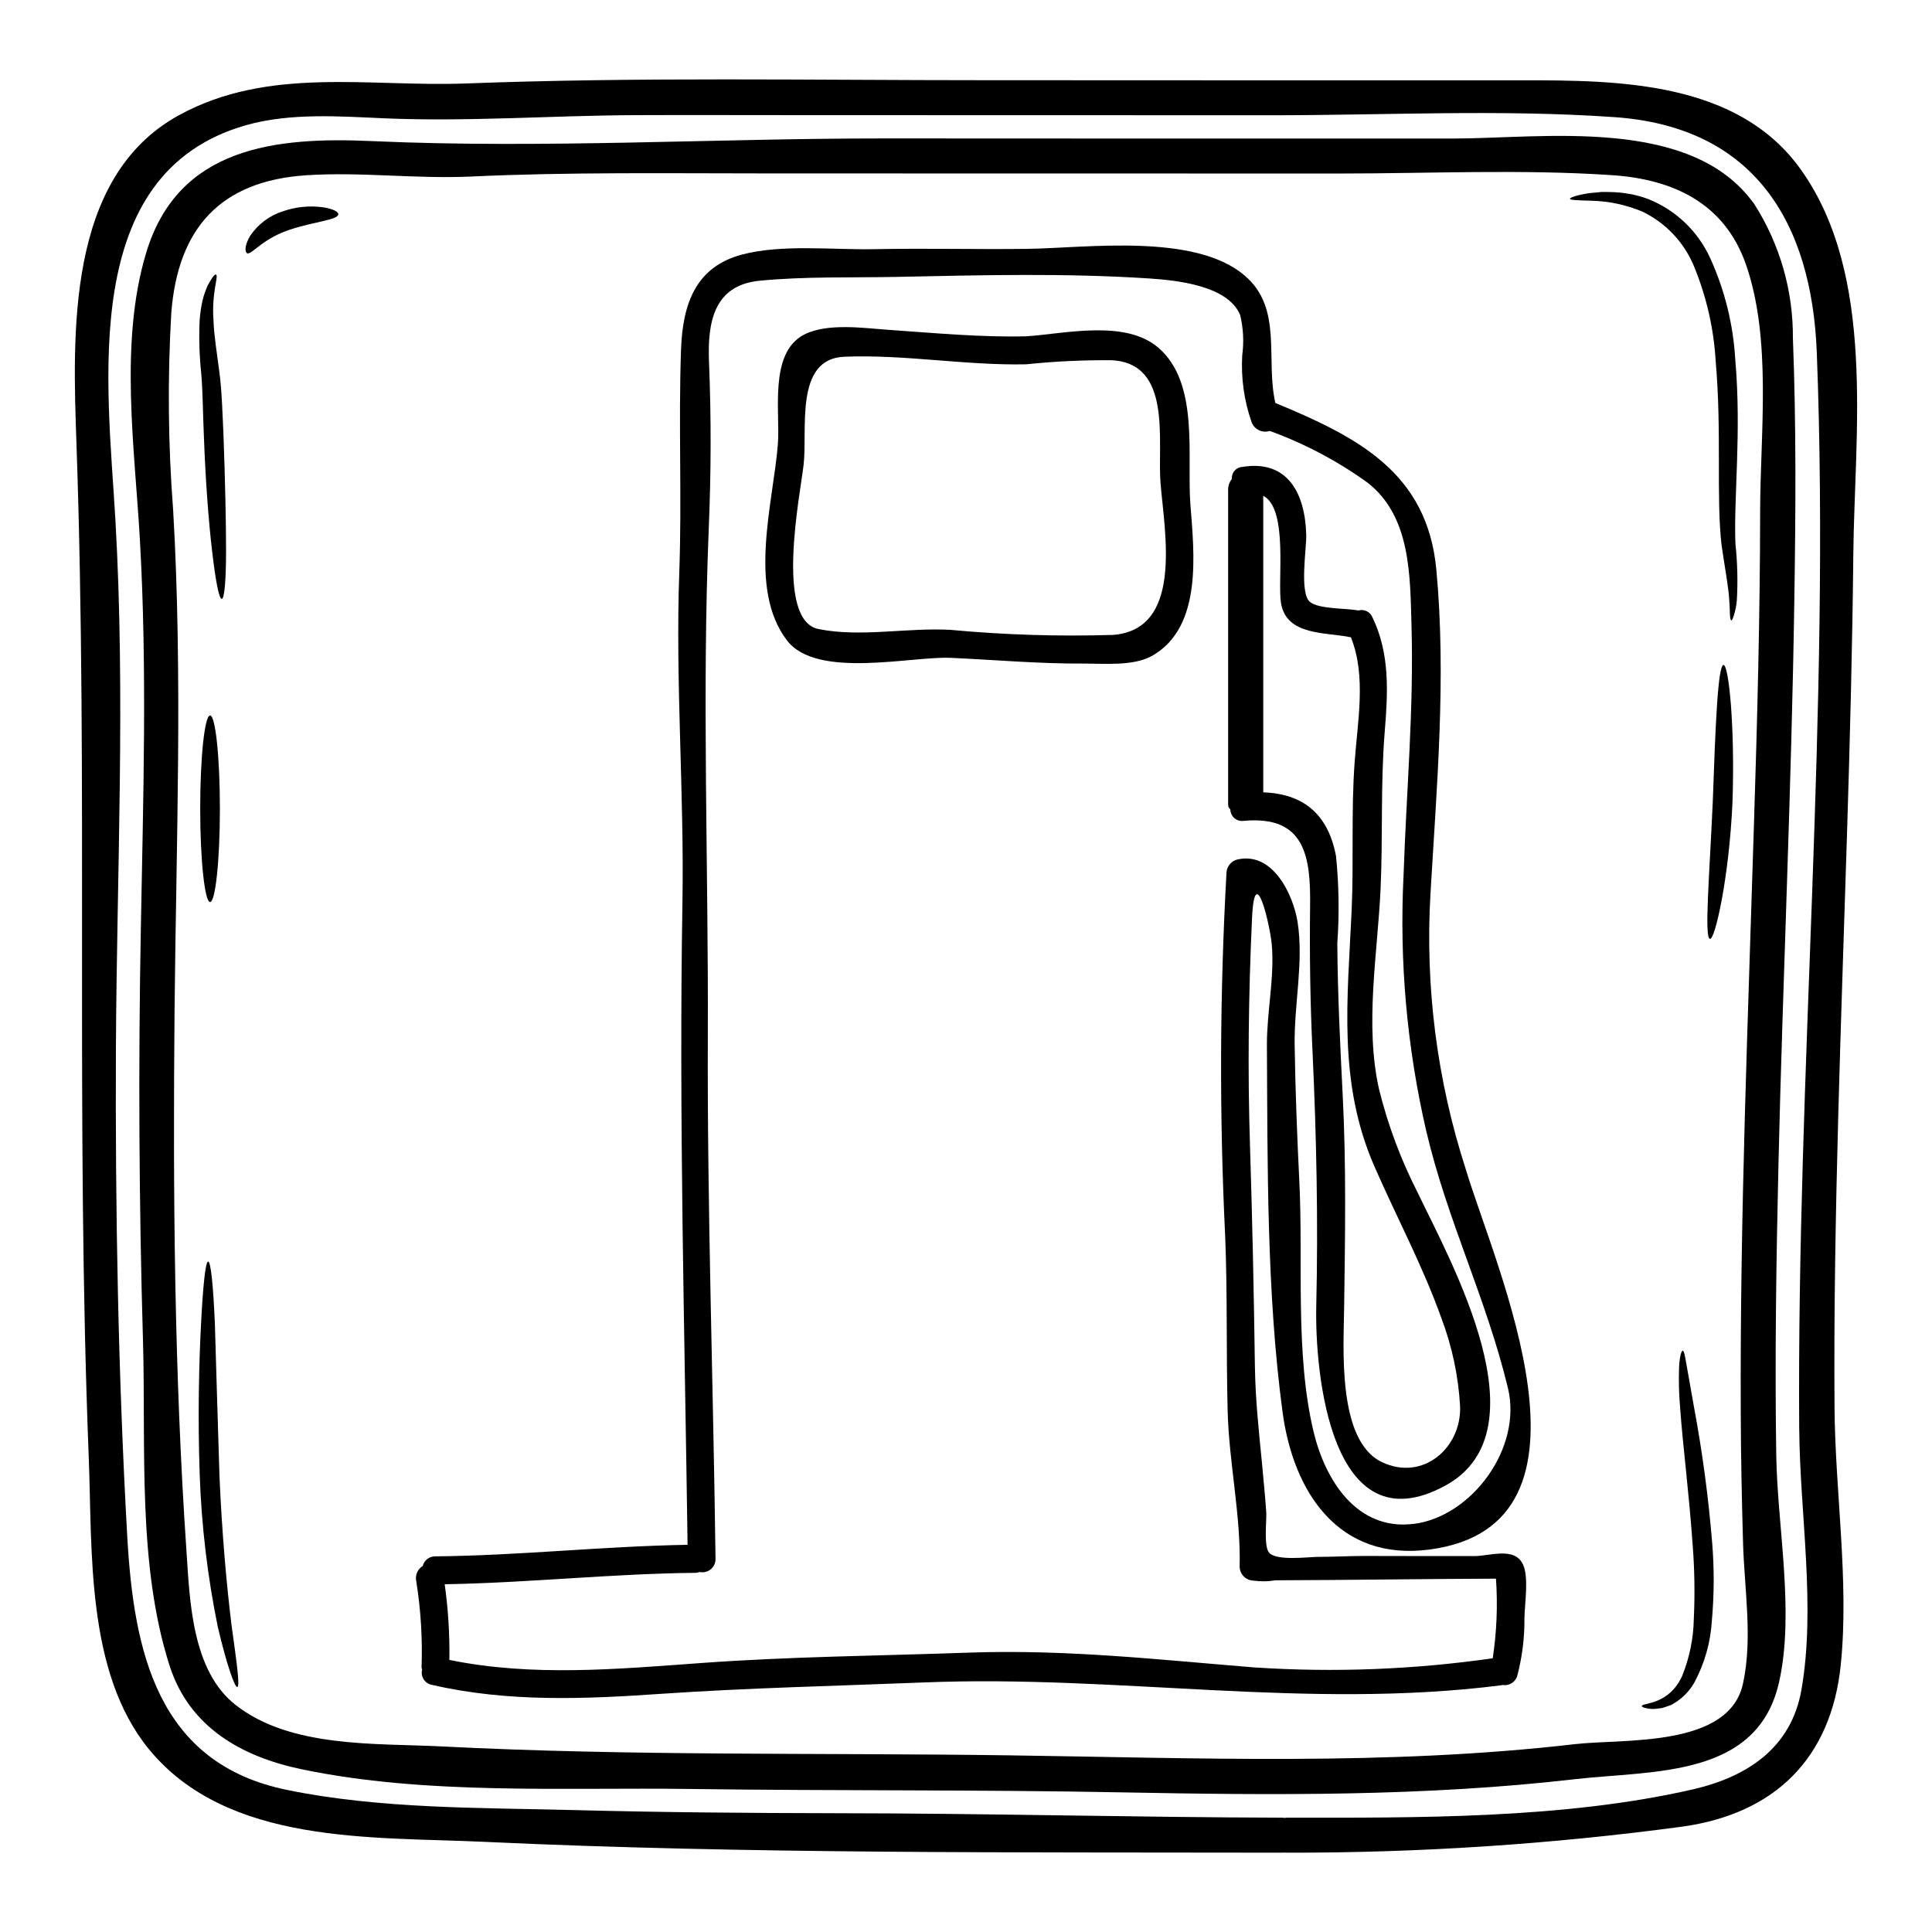
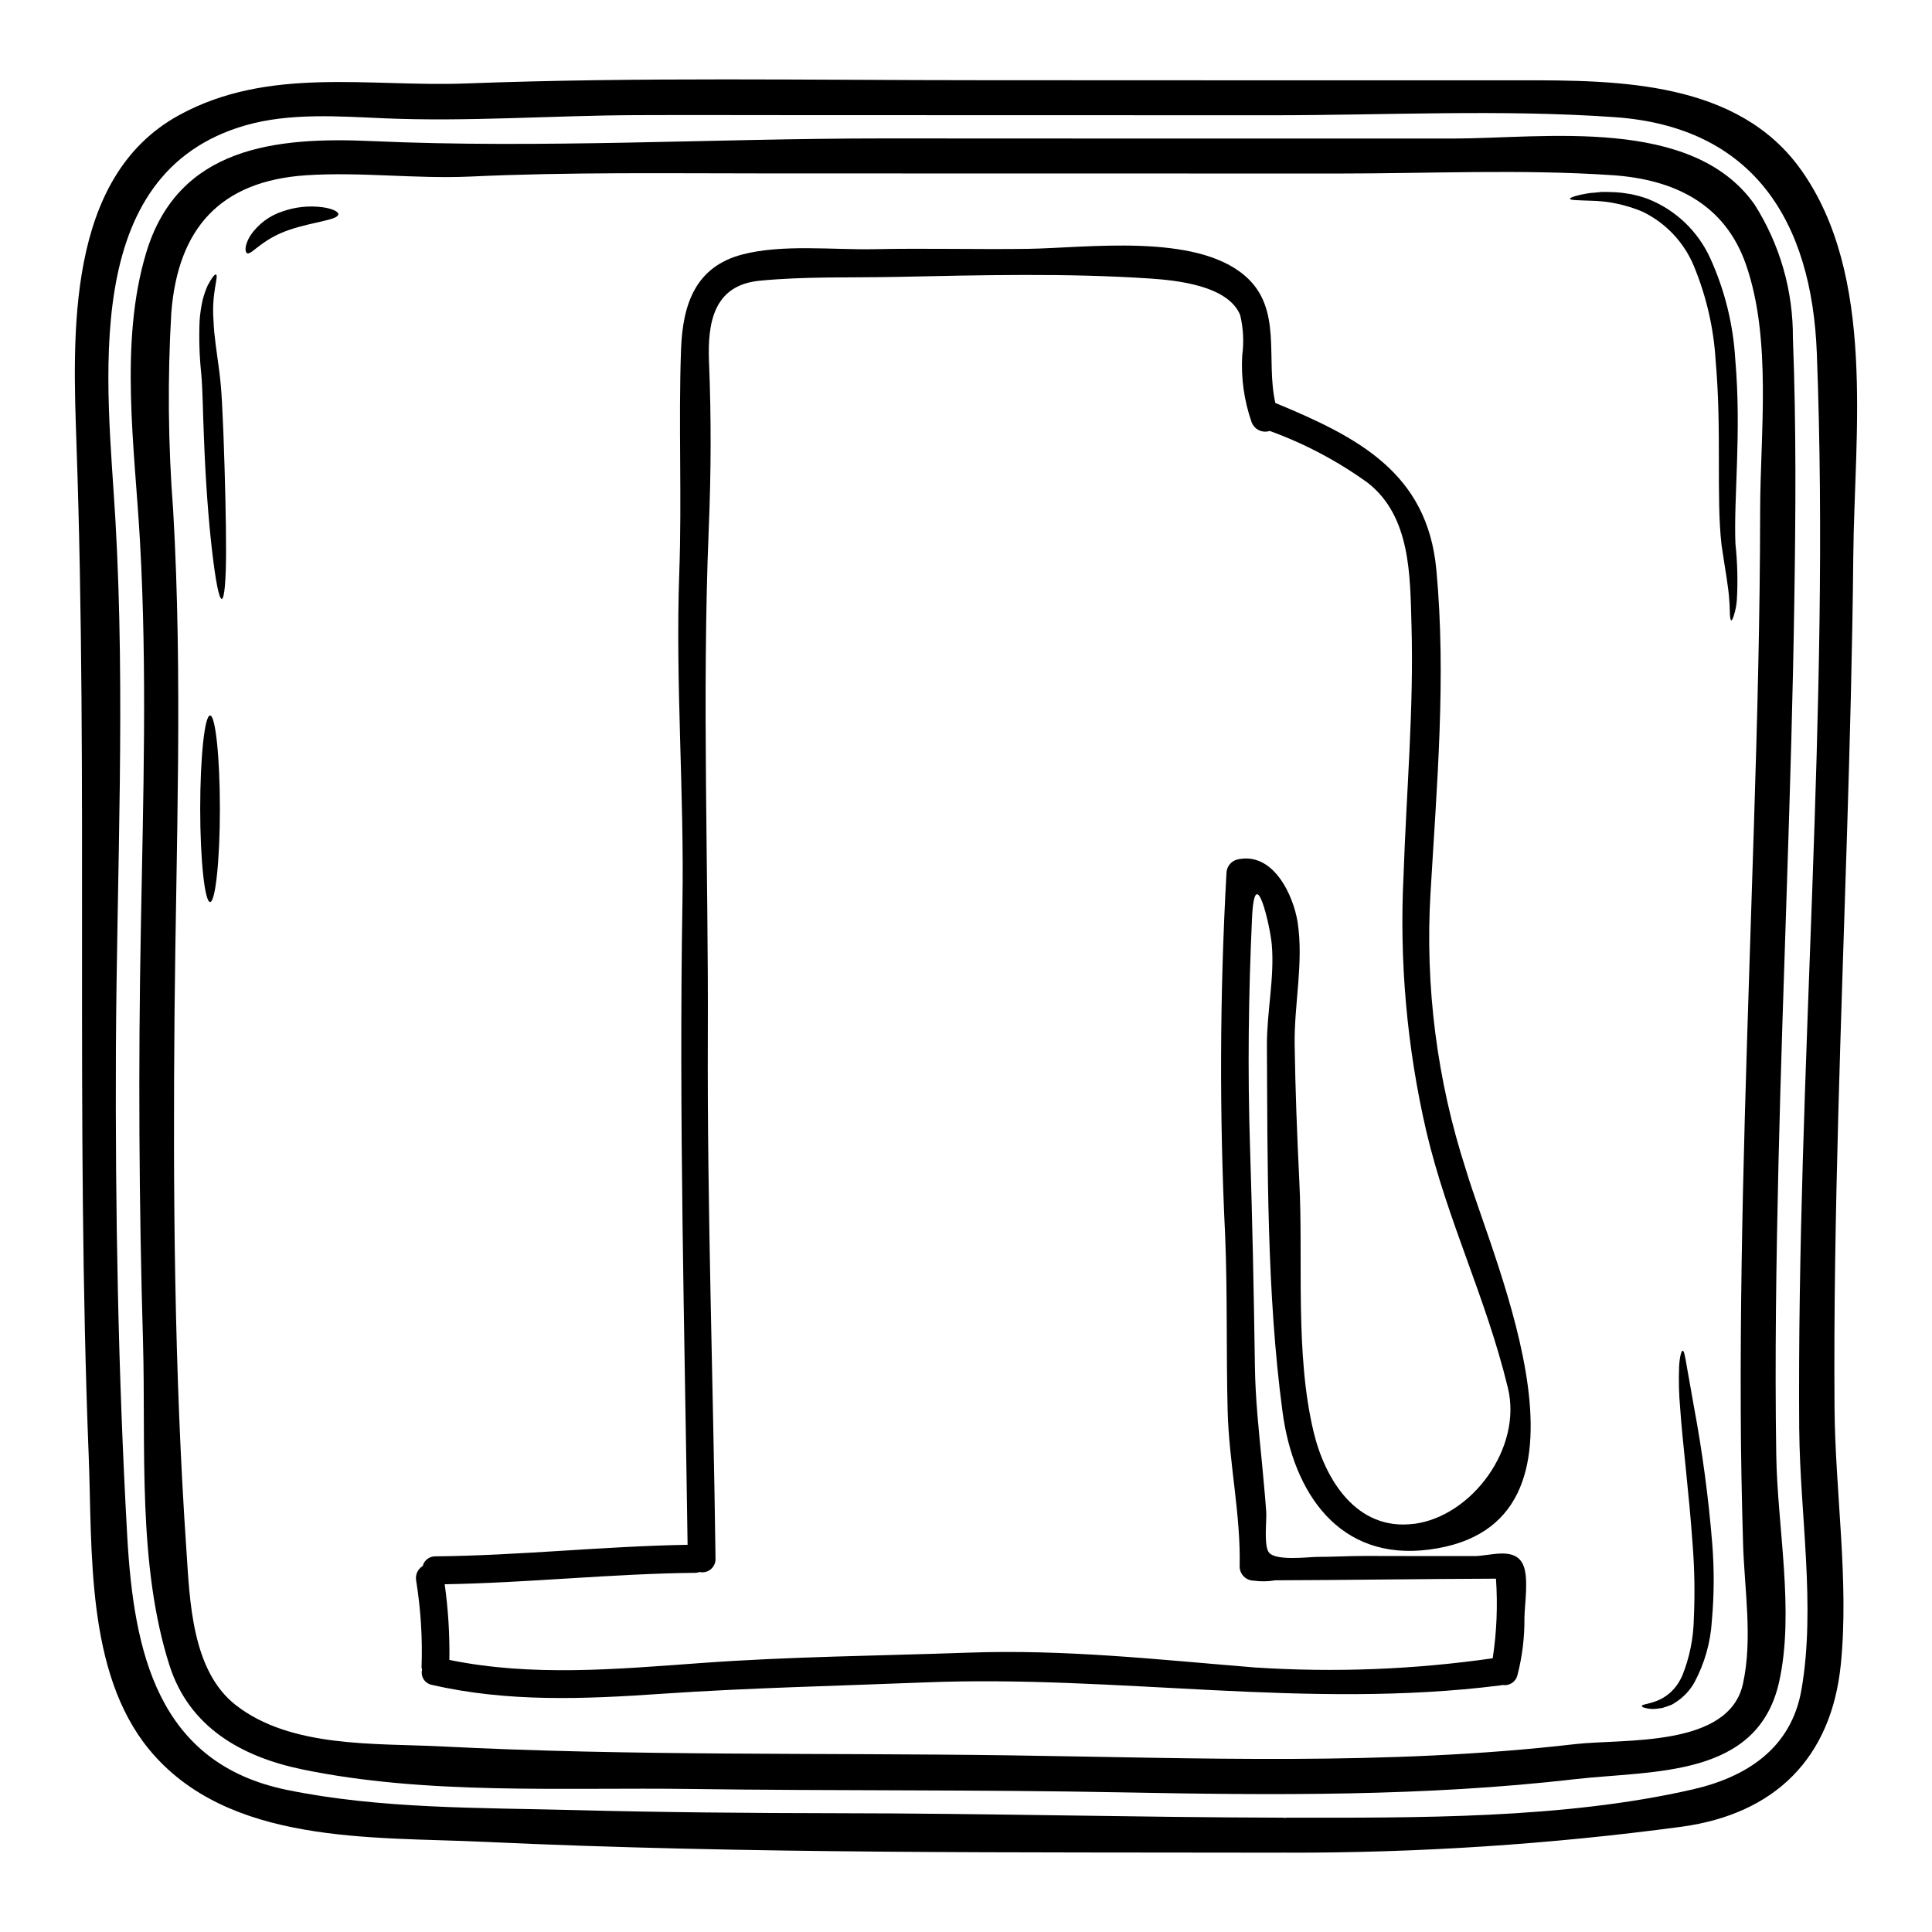
<svg xmlns="http://www.w3.org/2000/svg" fill="#000000" width="800px" height="800px" version="1.1" viewBox="144 144 512 512">
  <g>
    <path d="m621.27 188.97c19.992 28.082 14.168 69.973 13.875 102.2-0.496 49.492-2.656 98.949-3.988 148.41-0.68 25.797-1.18 51.594-0.988 77.387 0.152 22.242 3.894 46.031 1.668 68.094-2.504 24.898-17.488 39.637-42.117 43.031h0.004c-34.746 4.664-69.766 6.965-104.82 6.887-0.184 0-0.309-0.031-0.492-0.031s-0.281 0.031-0.465 0.031c-70.402-0.152-141.4 0.395-211.71-2.875-29.625-1.391-67.902 0.898-88.785-24.559-16.773-20.516-14.957-52.828-15.941-77.539-3.512-89.406-0.133-178.75-3.238-268.12-0.988-29.098-2.867-70.879 27.117-87.332 23.727-13.035 50.262-7.477 76.086-8.434 45.723-1.727 91.656-0.863 137.41-0.863 47.453 0.027 94.914 0.039 142.39 0.027 25.777-0.027 57.316 0.25 73.996 23.695zm-0.461 333.92c-0.68-95.086 8.309-190.33 4.664-285.38-1.332-34.691-16.68-59.902-53.602-62.465-30.086-2.106-60.641-0.5-90.789-0.5-41.797 0-83.57-0.012-125.33-0.031-14.43 0-28.855-0.059-43.297 0-22.211 0.094-44.516 1.789-66.699 0.836-11.953-0.523-24.836-1.484-36.547 1.824-44.621 12.695-36.684 68.578-34.613 104.82 2.656 46.523 0.371 93.078 0.121 139.63-0.184 43.16 0.586 86.406 3 129.47 1.727 30.523 7.906 60.223 42.352 67.254 24.684 5.066 51.129 4.695 76.246 5.344 23.262 0.613 46.523 0.789 69.785 0.832 39.297 0.031 78.559 1.082 117.86 1.18v0.004c0.156 0.004 0.312 0.023 0.465 0.059 0.16-0.035 0.328-0.055 0.492-0.059 33.984 0 73.309 0.395 107.73-7.512 14.211-3.273 26.07-10.871 28.762-26.441 3.828-22.031-0.406-46.516-0.59-68.863z" />
    <path d="m619.14 233.7c0.898 23.141 0.738 46.371 0.371 69.512-0.738 49.766-3.027 99.477-4.199 149.21-0.586 25.703-0.988 51.438-0.586 77.168 0.277 18.895 4.879 41.457 0.789 59.996-5.625 25.641-33.211 23.539-54.156 25.918-39.883 4.602-79.953 4.262-120.05 3.492-38.094-0.742-76.18-0.375-114.27-0.898-33.516-0.465-70.25 1.668-103.21-5.25-15.879-3.336-29.656-11.156-34.879-27.402-8.59-26.766-6.273-58.109-7.047-85.758-1.074-36.641-1.266-73.27-0.574-109.89 0.617-34.168 1.699-68.426-0.246-102.57-1.359-24.371-5.531-52.391 1.648-76.211 8.434-28.109 34.289-30.801 59.965-29.621 44.871 2.008 90.422-0.711 135.37-0.711 50.355 0.031 100.71 0.043 151.06 0.031 24.066-0.031 63.203-5.996 79.793 17.395l0.004-0.004c6.769 10.625 10.316 22.984 10.215 35.586zm-8.684 45.691c0.031-20.605 3.148-45.477-3.766-65.309-5.625-16.137-19.121-22.582-35.496-23.664-23.941-1.605-48.285-0.434-72.289-0.434-50.355 0-100.71-0.008-151.06-0.027-26.414 0-52.887-0.395-79.305 0.836-14.488 0.645-29.008-1.301-43.434-0.344-22.617 1.516-33.953 13.934-35.711 36.457-1.012 17.422-0.848 34.898 0.492 52.301 2.566 44.27 0.789 88.535 0.371 132.84-0.434 47.543-0.09 95.43 3.148 142.88 0.895 13.316 1.422 31.758 12.988 40.871 14.613 11.492 37.133 10.137 54.621 11.02 50.074 2.566 100.15 1.668 150.26 2.363 50.109 0.691 100.18 2.812 150.08-2.965 12.941-1.484 40.809 1.02 44.547-16.004 2.625-11.953 0.395-24.93 0.031-37.07-0.344-11.809-0.59-23.617-0.617-35.426-0.215-51.652 1.914-103.24 3.488-154.86 0.883-27.797 1.625-55.625 1.652-83.457z" />
    <path d="m603.91 288.14c0.531 4.945 0.656 9.926 0.371 14.891-0.105 1.375-0.367 2.731-0.785 4.047-0.277 0.867-0.492 1.332-0.676 1.332-0.184 0-0.312-0.559-0.371-1.484-0.059-0.926-0.031-2.223-0.184-3.938-0.188-3.43-1.113-8.188-2.039-14.562-1.453-12.758 0.09-29.965-1.547-48.652l-0.004-0.004c-0.496-8.656-2.438-17.172-5.746-25.188-2.609-6.348-7.473-11.508-13.652-14.488-4.356-1.836-9.023-2.824-13.75-2.906-3.43-0.121-5.438-0.121-5.469-0.523 0-0.312 1.824-0.988 5.344-1.516 0.898-0.062 1.887-0.152 2.996-0.277 1.082-0.031 2.285 0.027 3.586 0.059l0.004 0.004c1.387 0.082 2.769 0.25 4.141 0.496 1.539 0.305 3.059 0.73 4.535 1.266 7.375 2.902 13.324 8.566 16.59 15.785 3.84 8.453 6.078 17.547 6.613 26.816 1.68 19.309-0.453 36.672 0.043 48.844z" />
-     <path d="m600.76 320.23c1.359 0 3.059 16.184 2.363 36.484-0.926 20.234-4.664 36.359-5.961 36.113-1.547-0.281-0.156-16.406 0.738-36.328 0.699-19.898 1.344-36.27 2.859-36.27z" />
    <path d="m597.76 553.04c0.543 6.797 0.512 13.629-0.094 20.418-0.336 5.766-1.93 11.383-4.664 16.465-1.16 2.031-2.777 3.766-4.723 5.066-0.434 0.281-0.867 0.555-1.266 0.789-0.461 0.184-0.895 0.34-1.297 0.465s-0.836 0.281-1.203 0.395c-0.395 0.062-0.789 0.121-1.18 0.152-1.047 0.18-2.121 0.141-3.152-0.125-0.68-0.152-1.051-0.312-1.051-0.496-0.312-1.02 6.984 0.031 10.66-8.031v0.004c1.945-4.805 2.992-9.93 3.09-15.109 0.305-6.562 0.203-13.133-0.312-19.684-0.988-14.023-2.656-26.766-3.305-36.145v0.004c-0.336-3.711-0.426-7.438-0.277-11.156 0.152-2.625 0.617-4.106 0.957-4.106 0.34 0 0.617 1.449 1.051 4.016s1.109 6.238 1.914 10.812c2.242 11.996 3.863 24.102 4.852 36.266z" />
    <path d="m547.62 558.62c1.574 3.402 0.434 10.41 0.371 14.117 0.055 5.125-0.57 10.238-1.852 15.199-0.422 1.773-2.144 2.91-3.938 2.594-0.211 0.062-0.43 0.102-0.648 0.125-51.25 6.461-101.33-2.875-152.72-0.789-23.172 0.93-46.25 1.422-69.414 3-20.469 1.422-40.871 2.281-60.98-2.363-0.898-0.172-1.684-0.707-2.172-1.48-0.484-0.773-0.629-1.711-0.395-2.598-0.082-0.164-0.133-0.34-0.156-0.523 0.277-7.68-0.199-15.367-1.418-22.953-0.312-1.547 0.379-3.121 1.727-3.938 0.387-1.547 1.805-2.617 3.402-2.562 22.301-0.215 44.477-2.688 66.789-3.059-0.789-56.723-2.316-113.36-1.363-170.06 0.496-29.227-1.887-58.391-0.836-87.586 0.711-19.707-0.242-39.508 0.465-59.125 0.434-11.926 3.769-21.934 16.281-25.191 10.598-2.754 24.008-1.18 34.91-1.391 13.594-0.281 27.188 0.094 40.781-0.09 15.691-0.246 44.301-4.234 57.465 7.137 10.105 8.66 5.406 22.086 8.066 33.703 21.84 9.055 40.254 18.441 42.664 44.176 2.656 28.543 0.121 57.215-1.547 85.727h-0.004c-1.457 24.773 1.719 49.602 9.363 73.211 7.66 25.672 39.418 94.285-9.609 100.74-24.039 3.184-36.117-15.105-38.965-36.484-4.234-31.539-3.957-65.43-4.141-97.219-0.031-8.742 2.039-17.887 1.297-26.535-0.395-4.879-4.539-22.949-5.25-6.949-0.926 20.145-1.18 40.285-0.523 60.426 0.617 19.465 1.02 38.863 1.297 58.328 0.125 8.492 1.02 16.926 1.855 25.363 0.395 4.352 0.836 8.711 1.145 13.094 0.152 2.363-0.742 9.301 0.836 10.906 2.098 2.102 10.164 1.051 12.758 1.02 4.172 0 8.309-0.246 12.48-0.246 9.672 0 19.336 0.062 29.008 0.031 4.133 0.035 10.746-2.59 12.969 2.25zm-28.855-10.781c15.266-2.008 28.734-20.074 24.84-36.051-5.848-24.09-15.938-43.949-21.621-67.988-5.141-22.234-7.172-45.074-6.027-67.867 0.742-21.969 2.754-44.301 2.102-66.266-0.371-13.125-0.184-28.762-11.551-37.688-7.988-5.777-16.746-10.414-26.016-13.777-1.977 0.645-4.113-0.402-4.816-2.359-1.98-5.672-2.82-11.676-2.473-17.672 0.484-3.574 0.293-7.211-0.559-10.719-3.273-7.871-17.082-9.176-23.879-9.641-22.148-1.48-44.871-0.895-67.035-0.434-12.047 0.246-24.469-0.152-36.457 1.02-12.203 1.207-13.777 11.188-13.383 21.41 0.617 14.922 0.555 29.316-0.062 44.27-1.824 44.637-0.062 89.617-0.246 134.32-0.184 46.25 1.453 92.461 2.039 138.71 0.027 1.07-0.441 2.094-1.266 2.773-0.828 0.68-1.918 0.945-2.965 0.715-0.328 0.125-0.672 0.199-1.02 0.219-22.211 0.211-44.301 2.656-66.52 3.027 0.93 6.641 1.344 13.344 1.238 20.051 21.965 4.508 44.422 2.441 66.633 0.832 23.574-1.727 47.23-1.914 70.848-2.754 25.891-0.93 50.418 1.855 76.121 3.938v-0.008c20.992 1.367 42.07 0.547 62.895-2.441 1.062-6.981 1.355-14.055 0.863-21.098-19.492 0.062-38.984 0.371-58.477 0.434-1.898 0.324-3.836 0.355-5.746 0.09-2.031-0.035-3.672-1.676-3.707-3.707 0.34-13.715-2.844-27.613-3.18-41.363-0.395-15.352-0.031-30.77-0.648-46.121v-0.004c-1.559-32.082-1.445-64.223 0.336-96.293 0.031-1.66 1.129-3.109 2.723-3.582 9.609-2.363 15.012 9.422 16.137 16.59 1.637 10.719-0.961 21.746-0.789 32.559 0.184 11.988 0.645 23.973 1.23 35.93 1.082 21.254-1.203 45.754 3.801 66.605 3.008 12.52 11.348 26.328 26.641 24.32z" />
-     <path d="m519.73 460.12c8.836 18.473 33.891 63.141 7.258 77.602-30.246 16.434-34.566-29.656-34.164-47.605 0.523-22.586 0.059-44.828-0.992-67.441-0.617-12.82-0.789-25.586-0.645-38.43 0.184-13.223-1.301-24.219-17.609-22.707-0.887 0.125-1.781-0.141-2.457-0.727-0.676-0.586-1.062-1.438-1.066-2.332-0.367-0.281-0.582-0.719-0.586-1.18v-83.398c-0.035-1.078 0.316-2.129 0.988-2.969-0.141-1.613 1.047-3.035 2.656-3.18 12.203-2.039 16.773 7.086 17.055 18.008 0.09 3.586-1.855 15.418 0.988 17.762 2.312 1.918 9.543 1.637 12.852 2.254 1.492-0.418 3.066 0.336 3.676 1.766 4.695 9.699 4.141 19.926 3.273 30.461-1.113 13.777-0.465 27.551-1.082 41.363-0.789 17.395-4.293 36.145-0.395 53.383h0.004c2.352 9.488 5.789 18.672 10.246 27.371zm-9.52 71.344c10.844 5.191 21.133-3.738 20.73-14.797-0.453-8.02-2.137-15.922-4.988-23.434-4.973-13.902-11.891-26.766-17.789-40.281-9.641-22.184-7.047-44.145-5.965-67.625 0.586-13.035-0.156-26.23 0.789-39.234 0.738-10.691 3.18-22.922-0.988-33.207-6.613-1.395-16.992-0.344-18.5-8.957-1.047-5.902 2.012-24.992-4.723-28.547v78.59c10.234 0.375 17.113 5.375 19.285 16.902v-0.004c0.777 7.68 0.891 15.41 0.34 23.109 0.094 13.383 0.742 26.723 1.422 40.098 0.961 18.812 0.648 37.289 0.395 56.039-0.105 10.688-1.988 35.648 9.992 41.348z" />
-     <path d="m459.46 277.59c0.988 12.879 3.273 32.344-9.887 40.066-5.004 3-13.125 2.164-18.625 2.195-11.711 0.059-23.324-0.992-35.031-1.516-10.473-0.465-35.465 5.684-43.344-4.602-10.469-13.656-3.703-36.391-2.441-51.84 0.711-8.527-2.473-24.25 6.918-29.195 6.211-3.242 16.285-1.695 22.738-1.262 12.047 0.832 24.035 1.969 36.145 1.695 10.289-0.676 26.289-4.57 35.094 3.059 10.871 9.406 7.477 28.621 8.434 41.398zm-20.82 34.691c19.09-1.145 13.992-27.129 12.914-40.195-0.898-11.121 3.273-31.941-13.098-32.621h-0.004c-7.519-0.059-15.039 0.305-22.523 1.082-16.094 0.34-32.129-2.656-48.191-2.008-13.316 0.555-9.672 19.367-10.781 28.699-0.93 8-7.633 41.121 3.957 43.465 11.152 2.254 23.617-0.434 35 0.215 14.199 1.328 28.469 1.777 42.723 1.348z" />
    <path d="m229.49 198.92c2.656 0.371 4.203 1.18 4.172 1.855-0.094 1.543-6.332 1.914-12.914 4.109-2.754 0.918-5.344 2.273-7.664 4.016-1.695 1.203-2.996 2.594-3.644 2.191-0.523-0.371-0.707-1.969 0.867-4.602h-0.004c2.086-3.106 5.172-5.406 8.742-6.519 3.352-1.156 6.93-1.516 10.445-1.051z" />
-     <path d="m205.33 574.48c1.395 10.102 2.316 16.371 1.547 16.586-0.648 0.156-2.809-5.867-5.16-15.941v0.004c-2.699-13.203-4.301-26.602-4.785-40.066-0.559-15.742-0.188-29.914 0.34-40.148 0.527-10.234 1.18-16.59 1.887-16.59 0.703 0 1.359 6.332 1.789 16.59 0.309 10.234 0.707 24.344 1.203 39.945 0.652 15.555 1.941 29.52 3.18 39.621z" />
    <path d="m203.23 259.41c0.434 11.922 0.676 22.734 0.676 30.551 0 7.816-0.43 12.73-1.141 12.758-0.711 0.027-1.637-4.785-2.535-12.508-0.926-7.785-1.758-18.566-2.191-30.492-0.277-5.996-0.277-11.648-0.707-16.742h-0.004c-0.484-4.629-0.629-9.285-0.434-13.934 0.125-1.84 0.387-3.668 0.789-5.469 0.34-1.348 0.793-2.664 1.359-3.938 1.113-2.066 1.855-3.027 2.195-2.875 0.789 0.395-1.234 4.758-0.648 12.328 0.121 3.769 0.863 8.266 1.543 13.469 0.68 5.207 0.816 10.922 1.098 16.852z" />
    <path d="m199.68 333.61c1.422 0 2.594 11.059 2.594 24.715 0 13.652-1.18 24.715-2.594 24.715-1.414 0-2.625-11.059-2.625-24.715 0-13.652 1.172-24.715 2.625-24.715z" />
  </g>
</svg>